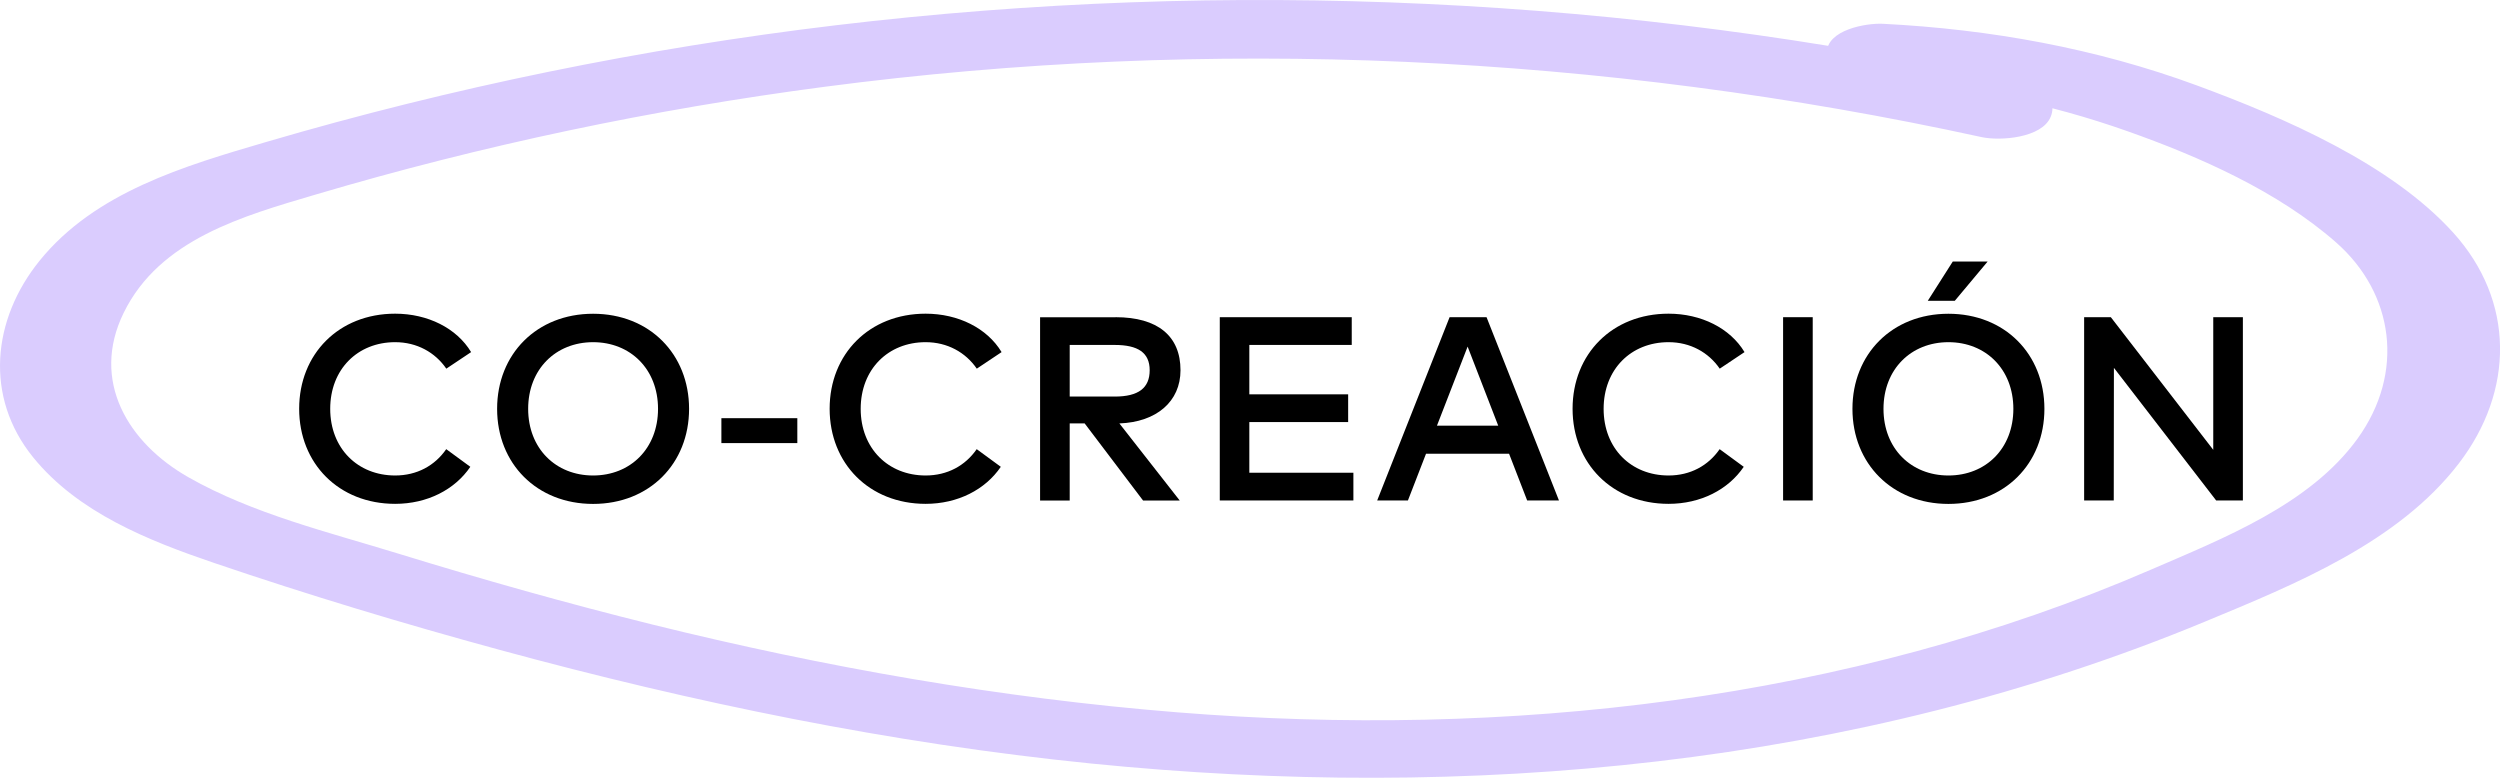
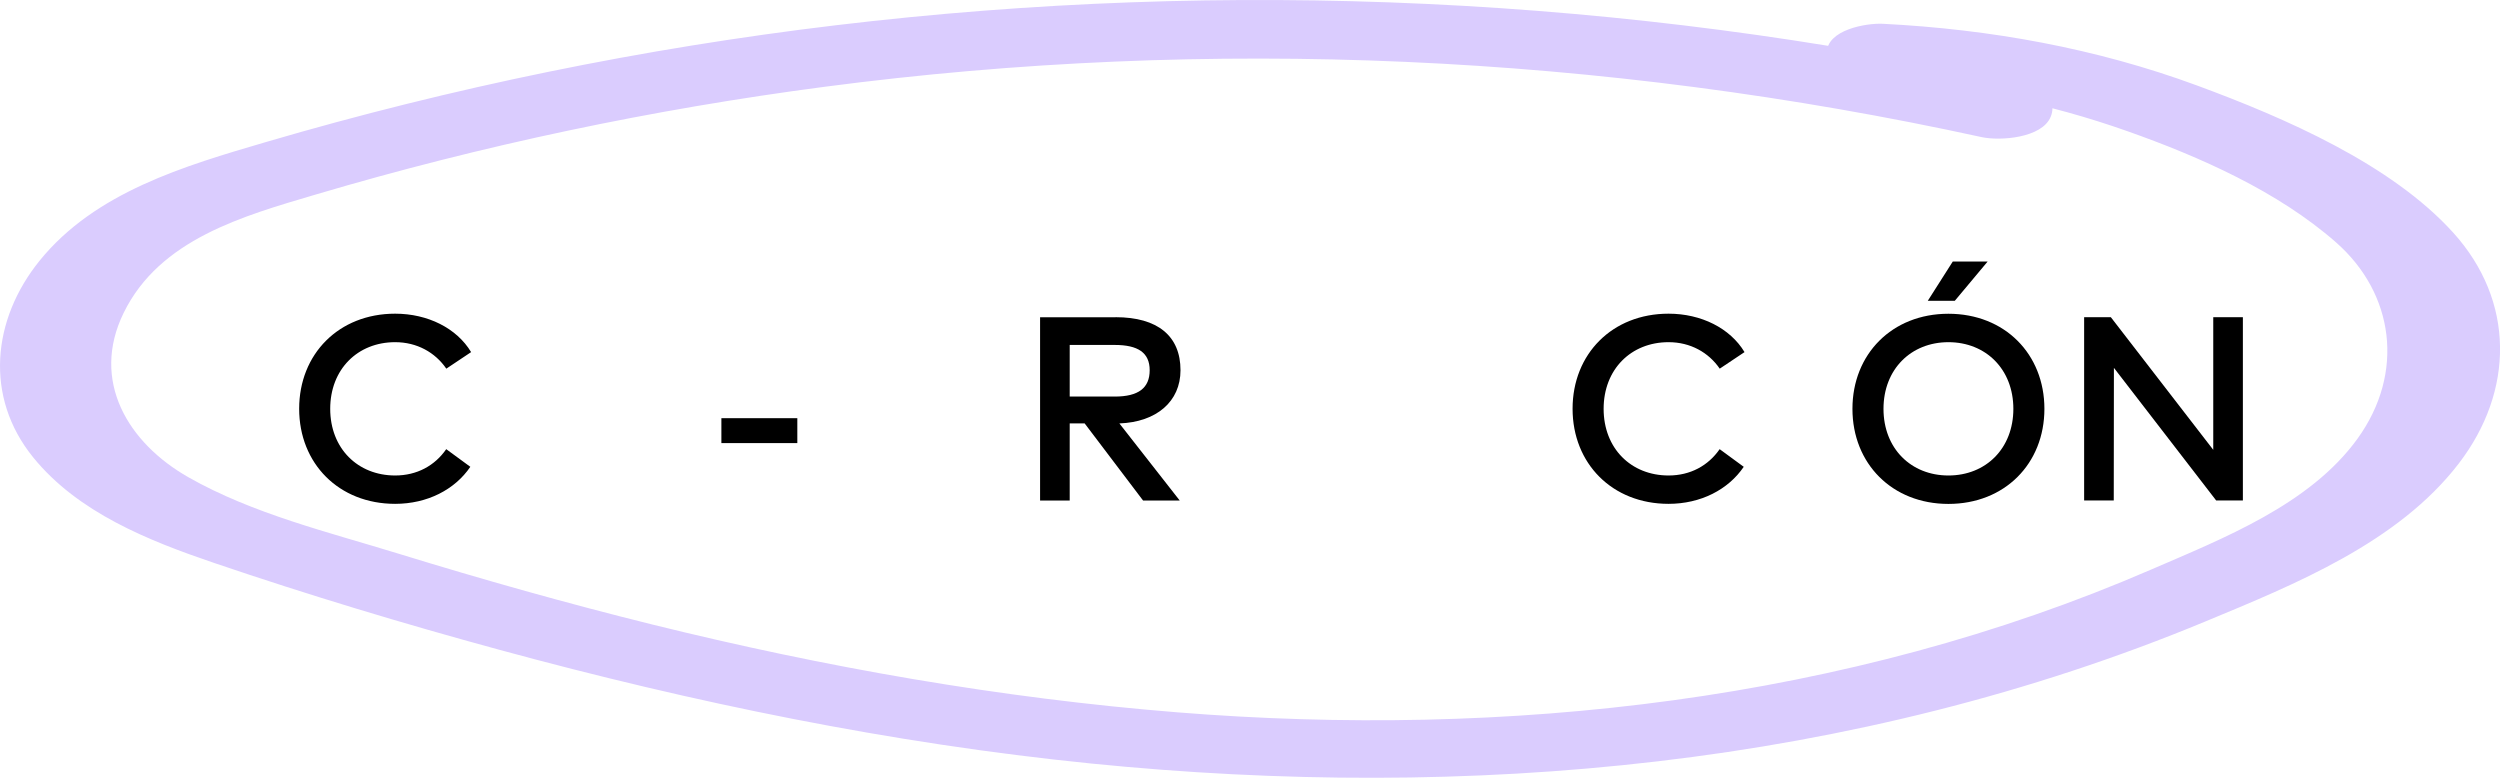
<svg xmlns="http://www.w3.org/2000/svg" id="Capa_2" viewBox="0 0 334.18 103.96">
  <defs>
    <style>      .cls-1 {        fill: #daccfe;      }    </style>
  </defs>
  <g id="TEXTO">
    <g>
      <path d="M62.97,47.07l-3.31,2.21c-1.49-2.17-3.92-3.54-6.84-3.54-5.01,0-8.68,3.62-8.68,8.91s3.68,8.91,8.68,8.91c2.91,0,5.3-1.31,6.83-3.52l3.22,2.36c-2.08,3.06-5.76,4.95-10.05,4.95-7.53,0-12.83-5.39-12.83-12.71s5.3-12.71,12.83-12.71c4.36,0,8.23,1.94,10.15,5.13Z" />
-       <path d="M92.11,54.65c0,7.32-5.3,12.71-12.83,12.71s-12.83-5.39-12.83-12.71,5.3-12.71,12.83-12.71,12.83,5.39,12.83,12.71ZM70.6,54.65c0,5.29,3.68,8.91,8.68,8.91s8.68-3.62,8.68-8.91-3.68-8.91-8.68-8.91-8.68,3.62-8.68,8.91Z" />
      <path d="M106.58,59.23h-10.15v-3.33h10.15v3.33Z" />
-       <path d="M133.88,47.07l-3.31,2.21c-1.49-2.17-3.92-3.54-6.84-3.54-5.01,0-8.68,3.62-8.68,8.91s3.68,8.91,8.68,8.91c2.91,0,5.3-1.31,6.83-3.52l3.22,2.36c-2.08,3.06-5.76,4.95-10.05,4.95-7.53,0-12.83-5.39-12.83-12.71s5.3-12.71,12.83-12.71c4.36,0,8.23,1.94,10.15,5.13Z" />
      <path d="M149.12,42.4c5.64,0,8.68,2.52,8.68,7.09,0,4.17-3.19,6.93-8.17,7.11l8.07,10.31h-4.9l-7.81-10.31h-2v10.31h-3.96v-24.5h10.08ZM142.99,46.11v6.9h6.02c3.19,0,4.67-1.16,4.67-3.52s-1.58-3.38-4.67-3.38h-6.02Z" />
-       <path d="M180.92,66.9h-17.87v-24.5h17.64v3.71h-13.69v6.6h13.21v3.71h-13.21v6.77h13.91v3.71Z" />
-       <path d="M208.39,66.9h-4.25l-2.42-6.25h-11.1l-2.42,6.25h-4.11l9.68-24.5h4.94l9.68,24.5ZM192.08,56.9h8.19l-4.09-10.57-4.1,10.57Z" />
      <path d="M233.19,47.07l-3.31,2.21c-1.49-2.17-3.92-3.54-6.84-3.54-5.01,0-8.68,3.62-8.68,8.91s3.67,8.91,8.68,8.91c2.91,0,5.3-1.31,6.83-3.52l3.22,2.36c-2.08,3.06-5.76,4.95-10.05,4.95-7.53,0-12.83-5.39-12.83-12.71s5.3-12.71,12.83-12.71c4.36,0,8.23,1.94,10.15,5.13Z" />
-       <path d="M242.31,66.9h-3.96v-24.5h3.96v24.5Z" />
      <path d="M273.28,54.65c0,7.32-5.3,12.71-12.83,12.71s-12.83-5.39-12.83-12.71,5.3-12.71,12.83-12.71,12.83,5.39,12.83,12.71ZM251.77,54.65c0,5.29,3.67,8.91,8.68,8.91s8.68-3.62,8.68-8.91-3.68-8.91-8.68-8.91-8.68,3.62-8.68,8.91ZM257.69,40.21l3.34-5.25h4.66l-4.39,5.25h-3.61Z" />
      <path d="M299.81,66.9h-3.57l-13.67-17.73-.02,17.73h-3.96v-24.5h3.57l13.69,17.73v-17.73h3.96v24.5Z" />
    </g>
    <path class="cls-1" d="M268.88,10.79C217.4-.45,164.09-2.88,111.78,3.37c-25.77,3.08-51.33,8.31-76.24,15.62-10.88,3.19-22.82,6.69-30.24,15.85-6.36,7.85-7.41,18.23-.87,26.29,5.99,7.39,15.43,11.14,24.19,14.12,12.59,4.28,25.35,8.13,38.17,11.62,25.9,7.05,52.32,12.5,79.05,15.19,50.31,5.06,101.99.5,148.99-19,11.95-4.96,25.71-10.52,33.83-21.09,7.45-9.7,7.53-21.75-.75-30.89s-22.43-15.3-34.25-19.66c-13.49-4.97-27.64-7.51-41.97-8.24-2.26-.11-7.5.81-7.5,3.9s5.36,3.79,7.5,3.9c11.17.56,22.18,2.84,32.72,6.57,9.64,3.41,20.1,8.04,27.85,14.85s9.25,17.4,2.88,26.23-18,13.35-27.65,17.53c-40.64,17.59-86.22,22.59-130.11,19.06-23.66-1.9-47.12-6.03-70.15-11.73-11.38-2.82-22.66-6-33.87-9.45-9.41-2.9-19.55-5.34-28.17-10.24-8.06-4.58-13.12-12.87-8.66-21.98,4.82-9.85,15.98-12.95,25.69-15.82,22.26-6.59,45.01-11.38,68.02-14.4,51.51-6.77,103.91-4.35,154.65,6.73,2.49.54,8.07.12,9.23-2.72,1.28-3.16-3.1-4.33-5.24-4.8h0Z" />
  </g>
</svg>